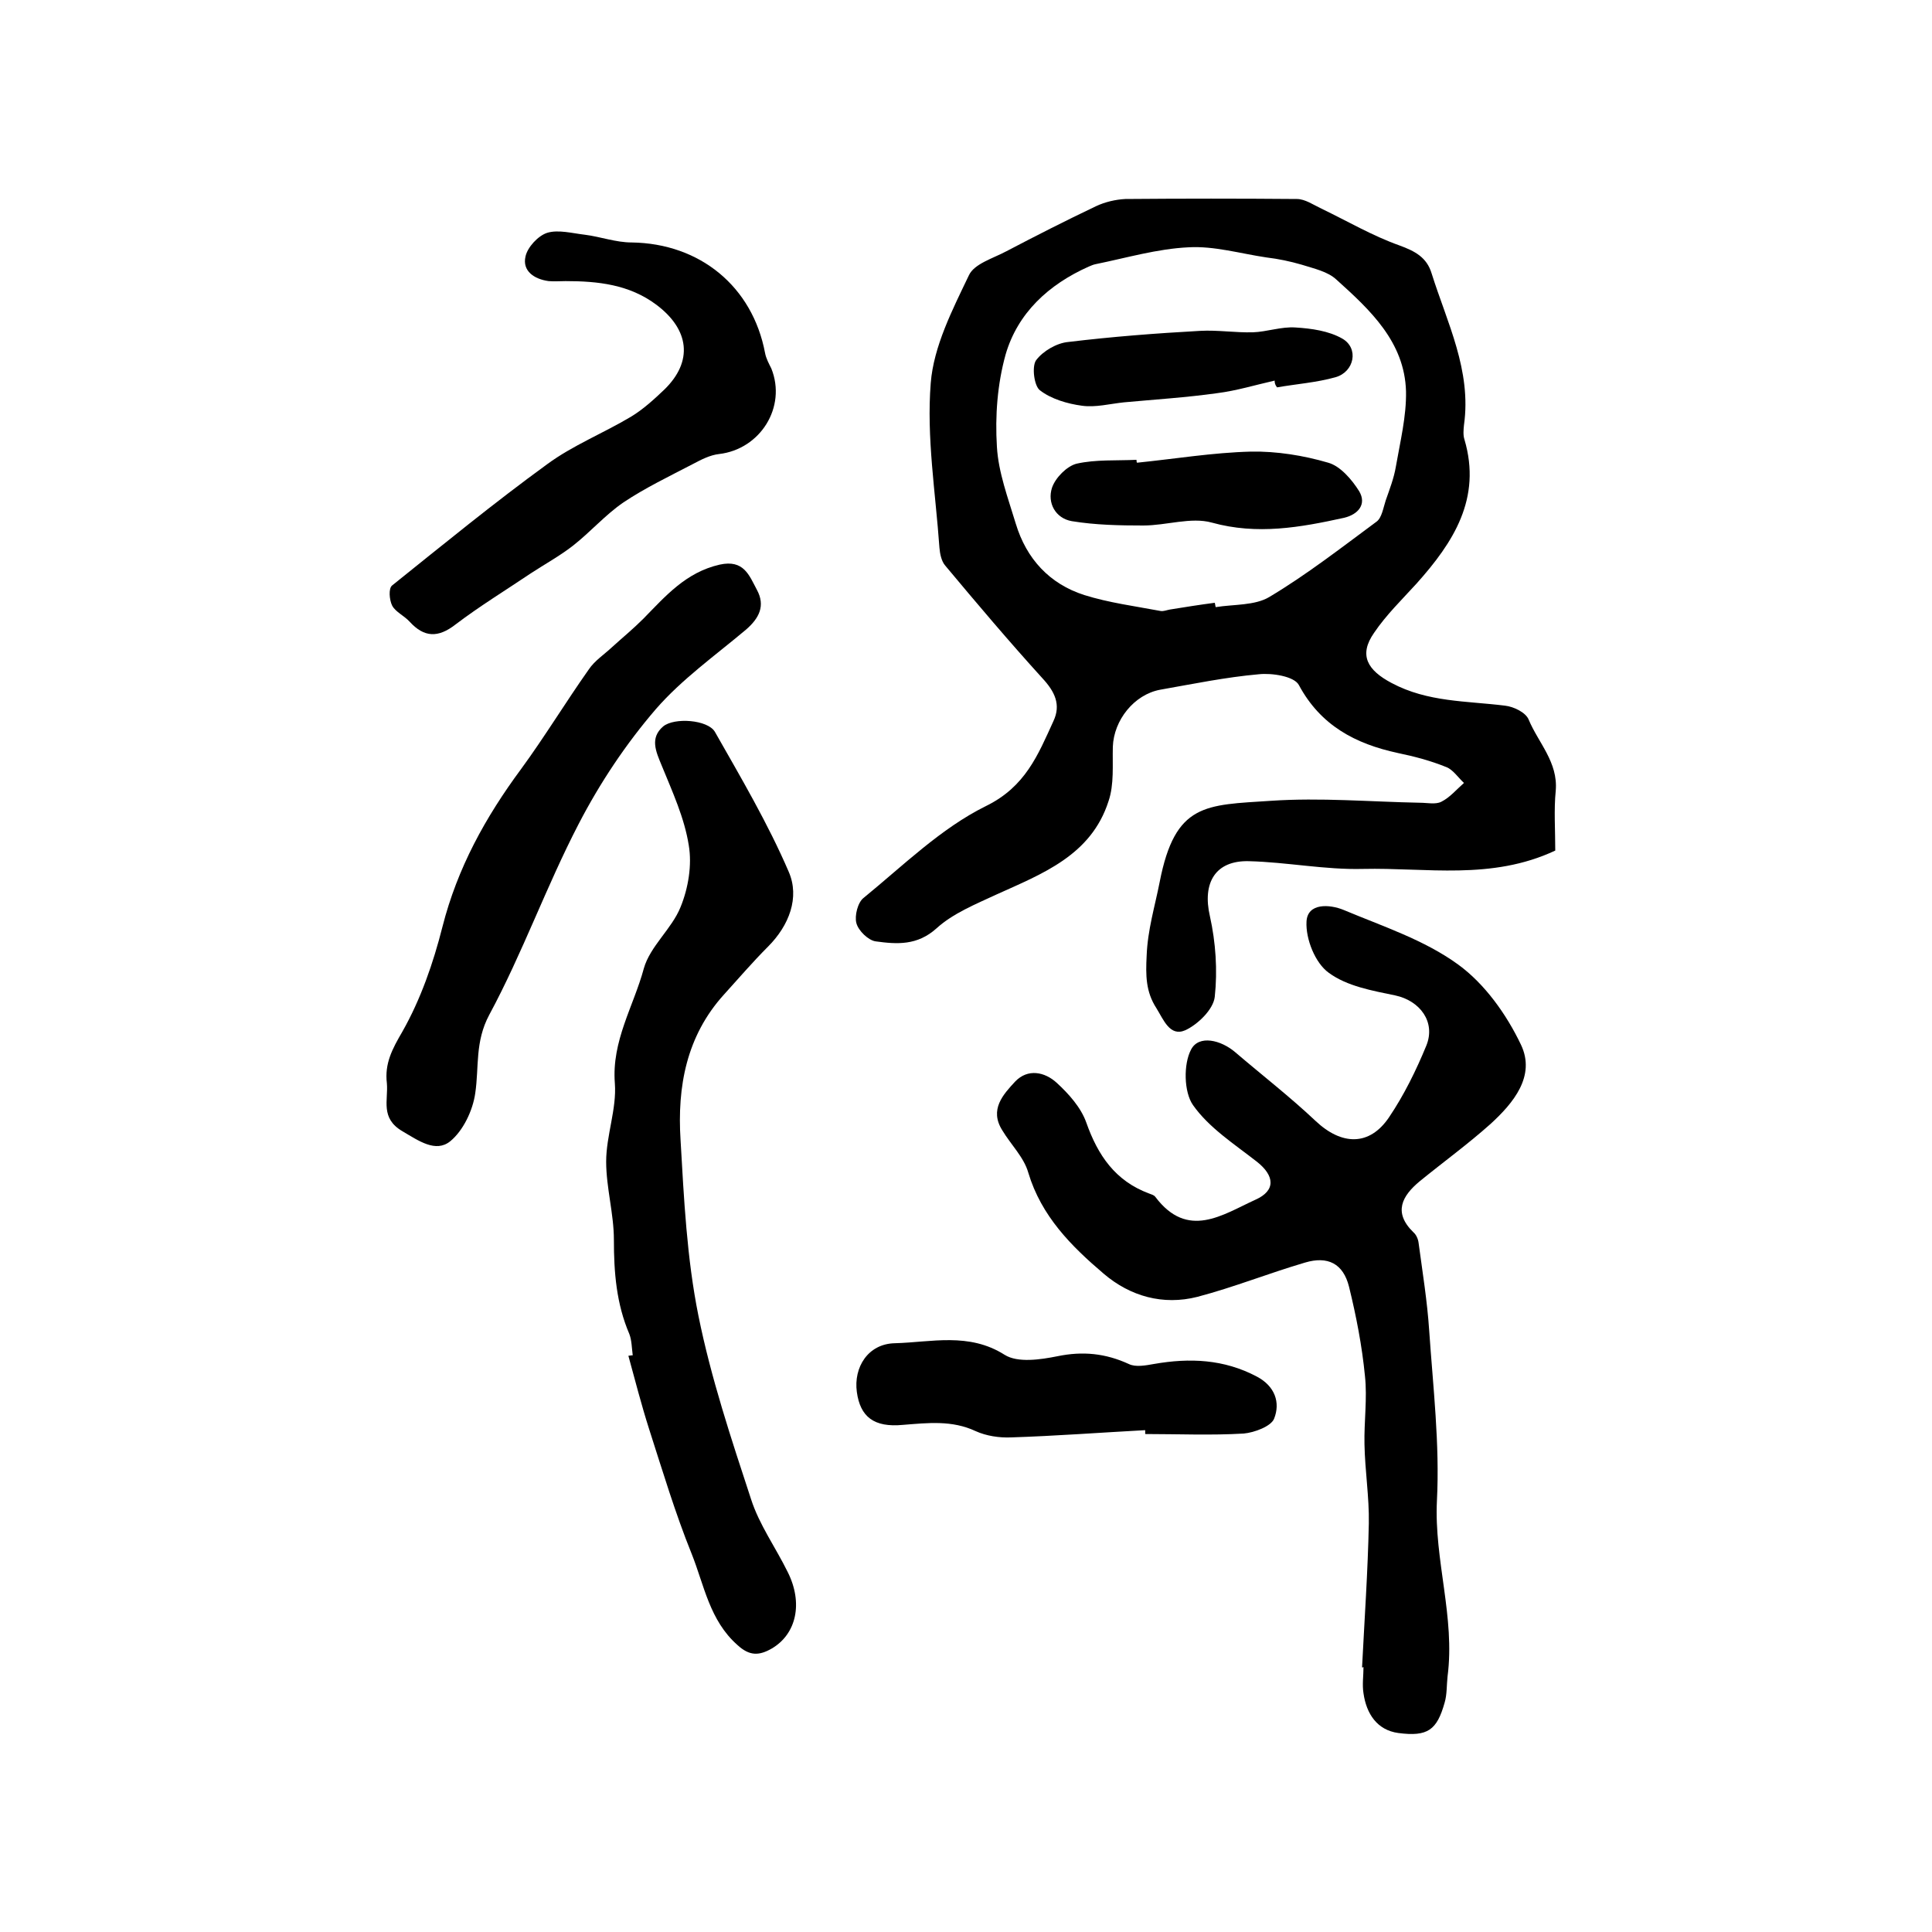
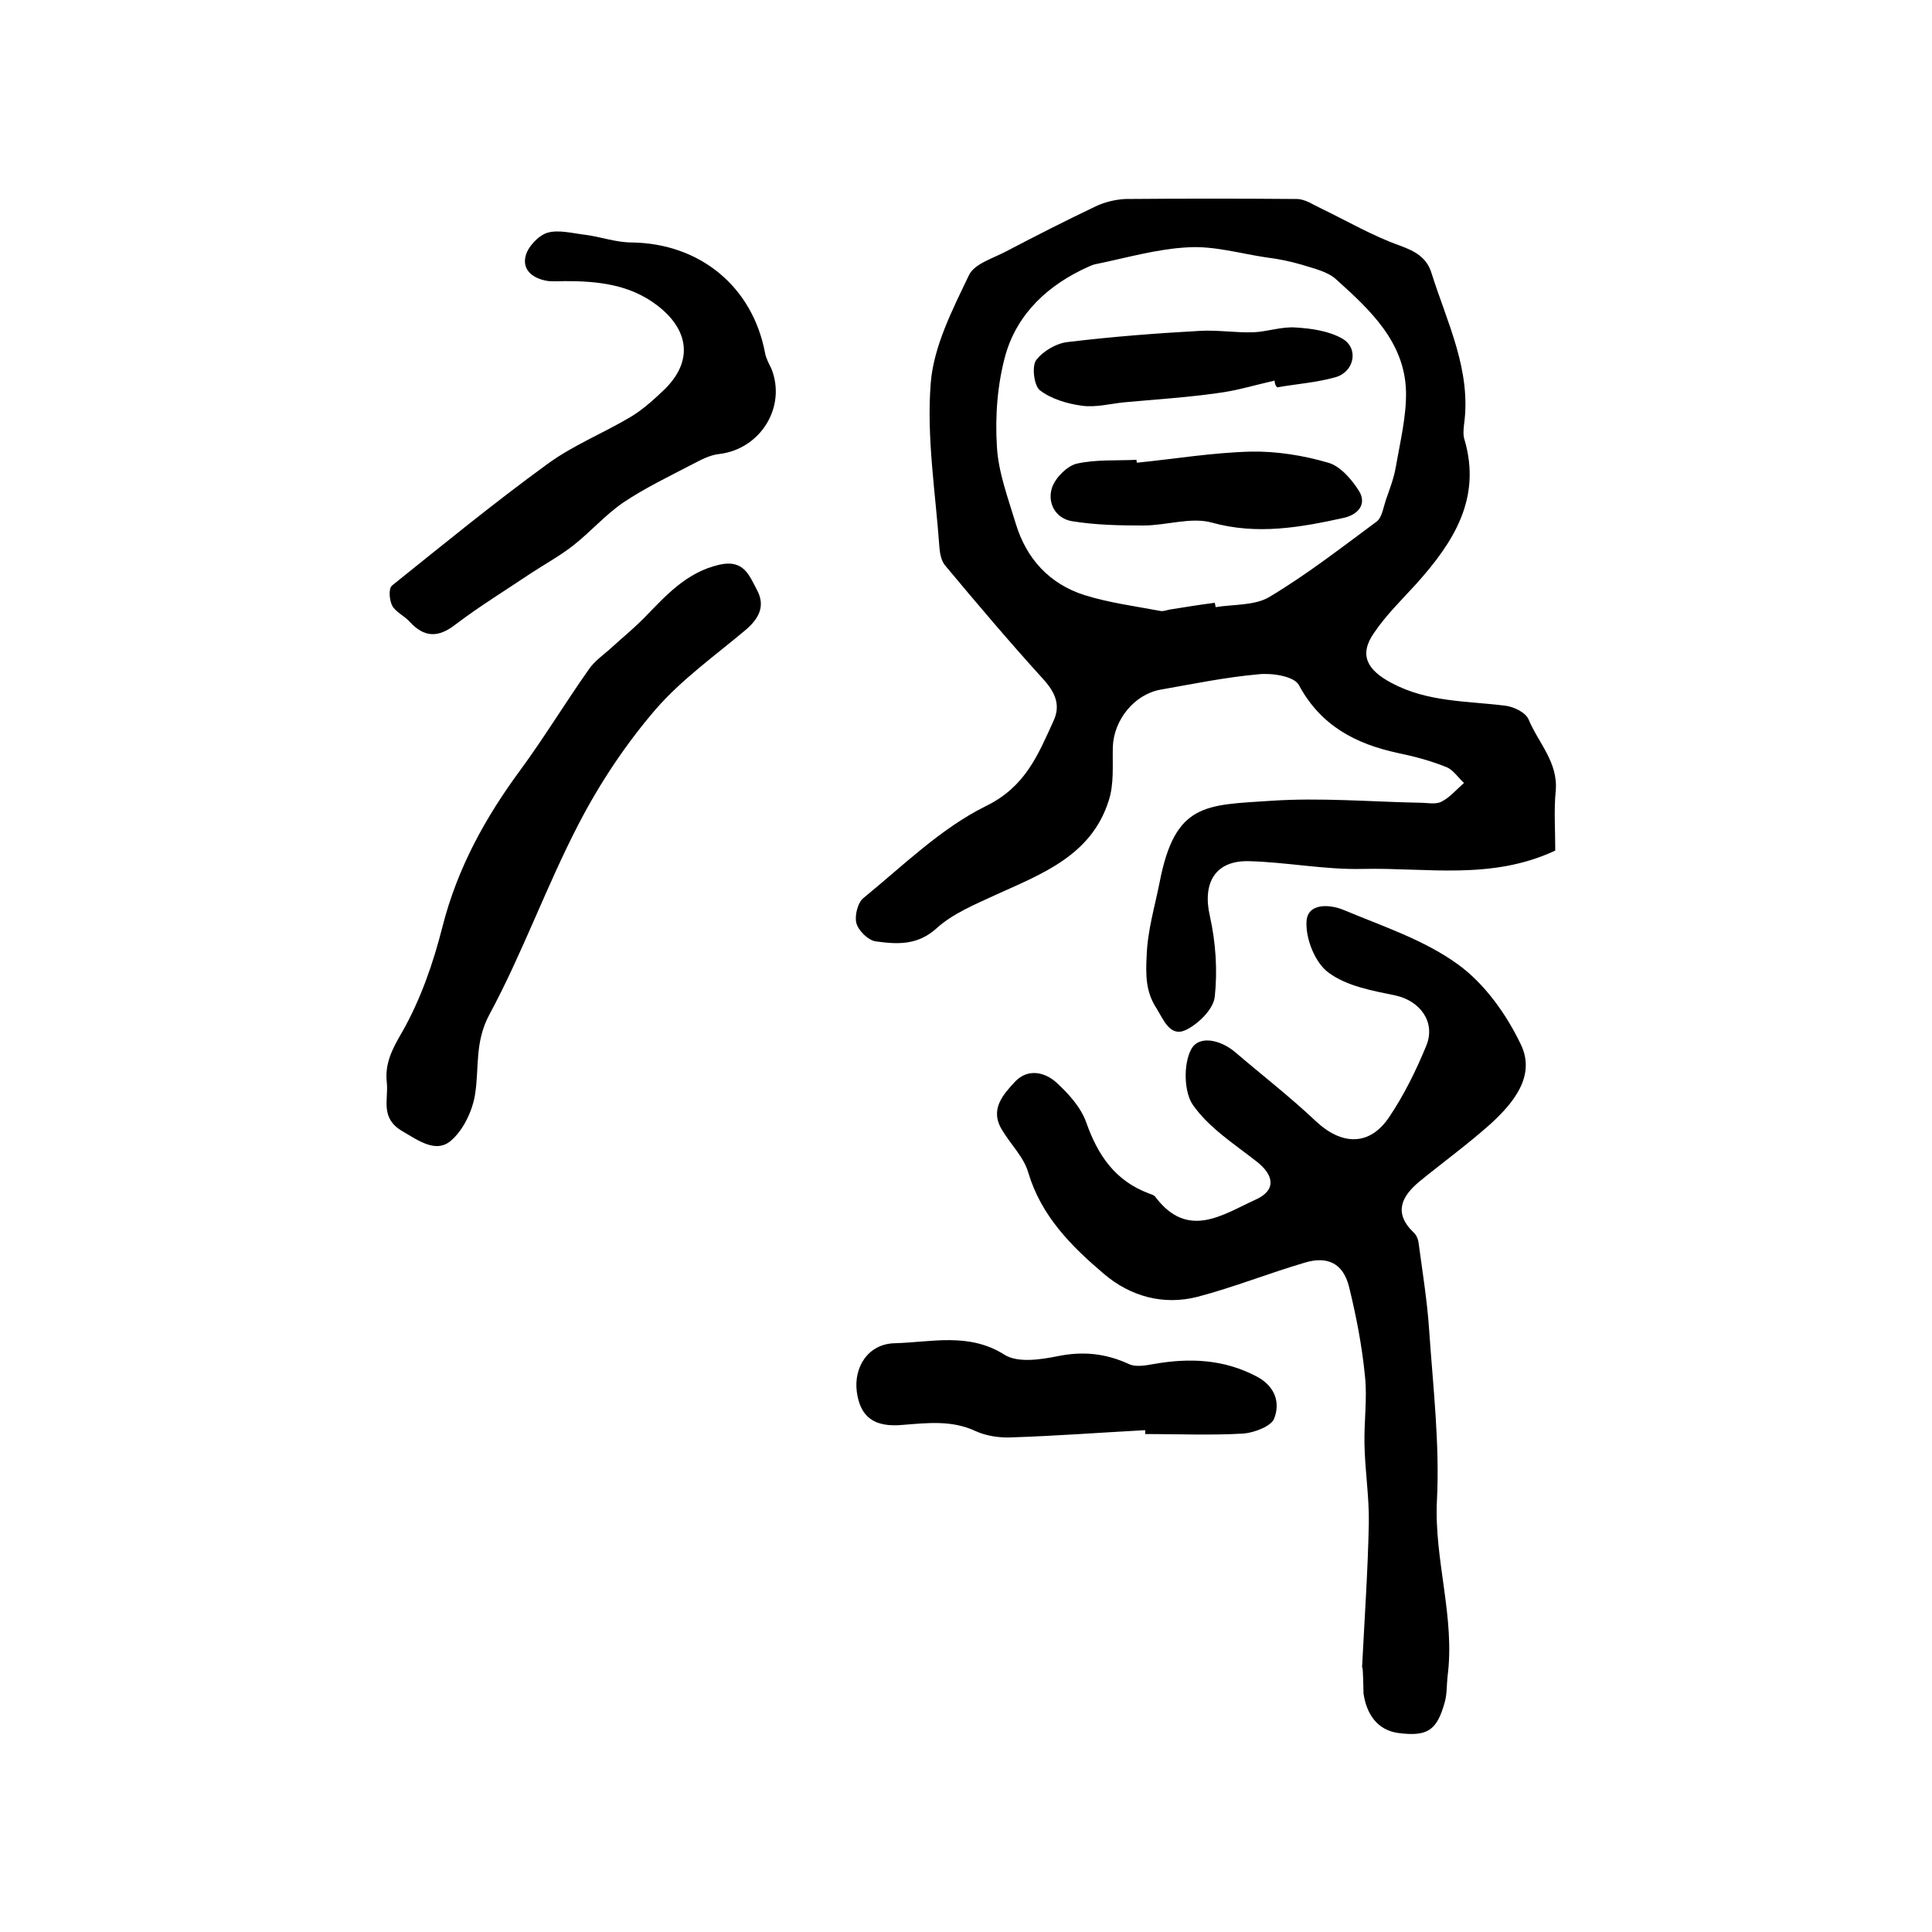
<svg xmlns="http://www.w3.org/2000/svg" version="1.1" id="图层_1" x="0px" y="0px" viewBox="0 0 400 400" style="enable-background:new 0 0 400 400;" xml:space="preserve">
  <style type="text/css">
	.st0{fill:#FFFFFF;}
</style>
  <g>
    <path d="M322,176.1c-13.2,6.2-26.7,3.5-39.8,3.8c-7.9,0.2-15.7-1.4-23.6-1.6c-7-0.2-9.7,4.5-8.1,11.4c1.2,5.4,1.6,11.2,1,16.7   c-0.3,2.6-3.5,5.7-6.1,6.9c-3.2,1.4-4.5-2.2-6-4.6c-2.2-3.4-2.2-6.8-2-10.8c0.2-5.4,1.7-10.2,2.7-15.3c3.2-16.4,9.5-15.9,23-16.8   c10.3-0.7,20.6,0.2,30.9,0.4c1.5,0,3.2,0.4,4.4-0.2c1.8-0.9,3.1-2.5,4.7-3.9c-1.2-1.1-2.3-2.8-3.7-3.3c-3.2-1.3-6.6-2.2-10-2.9   c-8.8-1.9-16-5.7-20.5-14.1c-1-1.8-5.6-2.5-8.3-2.2c-6.8,0.6-13.6,2-20.4,3.2c-5.4,1-9.6,6.3-9.8,11.8c-0.1,3.8,0.3,7.8-0.9,11.3   c-3.6,11.2-13.7,15-23.2,19.3c-4.3,2-9,3.9-12.4,7c-4,3.6-8.2,3.3-12.6,2.7c-1.5-0.2-3.6-2.2-4-3.8c-0.4-1.5,0.3-4.3,1.5-5.2   c8.2-6.7,16-14.4,25.3-19c8.2-4,10.8-10.6,14-17.6c1.6-3.4,0.3-6.1-2.3-8.9c-6.9-7.6-13.5-15.4-20.1-23.3c-0.8-0.9-1.1-2.5-1.2-3.7   c-0.8-11.4-2.7-22.8-1.8-34.1c0.6-7.6,4.5-15.2,7.9-22.3c1.1-2.4,5-3.5,7.8-5c6.1-3.2,12.2-6.3,18.5-9.3c1.9-0.9,4.1-1.4,6.1-1.5   c11.8-0.1,23.7-0.1,35.5,0c1.7,0,3.4,1.2,5.1,2c5.4,2.6,10.5,5.6,16.1,7.6c3.3,1.2,5.7,2.5,6.7,5.8c3.2,10.2,8.3,20.1,6.7,31.4   c-0.1,1-0.2,2.1,0.1,3c3.6,12.2-2.3,21.3-9.9,29.8c-3,3.3-6.3,6.5-8.8,10.2c-3.3,4.7-1.3,7.8,3.6,10.4c7.5,4,15.5,3.7,23.5,4.7   c1.8,0.2,4.3,1.4,4.9,2.9c2,4.8,6.1,8.8,5.6,14.7C321.7,167.6,322,171.8,322,176.1z M251.5,124.8c0.1,0.3,0.1,0.6,0.2,0.9   c3.7-0.6,8.1-0.3,11.1-2.1c7.7-4.6,14.9-10.2,22.2-15.6c1.1-0.8,1.4-2.9,1.9-4.4c0.8-2.3,1.7-4.6,2.1-7c0.9-5.2,2.2-10.4,2.1-15.6   c-0.3-10.2-7.4-16.8-14.4-23.1c-1.8-1.7-4.7-2.3-7.2-3.1c-2.4-0.7-4.8-1.2-7.3-1.5c-5.4-0.8-10.8-2.4-16.1-2.1   c-6.5,0.3-12.9,2.2-19.3,3.5c-0.5,0.1-0.9,0.3-1.4,0.5c-8.3,3.7-14.7,9.6-17.2,18.2c-1.7,6.1-2.2,12.7-1.8,19.1   c0.3,5.3,2.3,10.6,3.9,15.9c2.2,7.3,7,12.5,14.2,14.8c5.1,1.6,10.5,2.3,15.8,3.3c0.6,0.1,1.3-0.2,1.9-0.3   C245.3,125.7,248.4,125.2,251.5,124.8z" />
-     <path d="M282,345.2c0.5-9.9,1.2-19.9,1.4-29.8c0.1-5.4-0.8-10.9-0.9-16.4c-0.1-4.7,0.6-9.5,0.1-14.1c-0.6-6.2-1.8-12.4-3.3-18.5   c-1.2-4.8-4.4-6.4-9.1-5c-7.5,2.2-14.7,5.1-22.3,7.1c-7.1,1.8-13.9-0.1-19.4-4.8c-6.7-5.7-12.9-11.9-15.6-20.9   c-0.9-3.2-3.6-5.8-5.4-8.8c-2.7-4.3,0.2-7.4,2.7-10.1c2.6-2.7,6.1-2,8.6,0.3c2.5,2.3,5,5.1,6.1,8.2c2.4,6.8,6,12.1,13,14.7   c0.5,0.2,1,0.3,1.3,0.7c6.7,8.9,13.9,3.7,20.7,0.6c4.3-1.9,4-5,0.3-7.9c-4.6-3.6-9.9-7-13.2-11.7c-1.9-2.7-2-8.5-0.4-11.5   c1.6-3.1,6.2-2,9.2,0.6c5.5,4.7,11.3,9.2,16.6,14.2c5.3,5,11.1,5.3,15.2-0.8c3.1-4.6,5.6-9.7,7.7-14.8c2-4.9-1.3-9.3-6.4-10.4   c-4.8-1-10-1.9-13.8-4.7c-2.8-2-4.8-7-4.6-10.6c0.2-3.9,4.8-3.6,7.7-2.4c8.1,3.4,16.7,6.2,23.7,11.3c5.5,4,10,10.3,13,16.6   c3.1,6.5-1.6,12.1-6.3,16.4c-4.7,4.2-9.8,7.9-14.7,11.9c-3.6,3-5.5,6.4-1.3,10.5c0.6,0.5,1,1.4,1.1,2.2c0.8,6,1.8,12.1,2.2,18.2   c0.8,11.7,2.2,23.5,1.6,35.2c-0.6,12.3,3.8,24.1,2.2,36.4c-0.2,1.8-0.1,3.7-0.6,5.4c-1.6,5.7-3.5,7.1-9.6,6.3   c-4.4-0.6-6.6-4-7.2-8.2c-0.3-1.8,0-3.7,0-5.5C282.2,345.3,282.1,345.2,282,345.2z" />
-     <path d="M131,280.6c-0.2-1.5-0.2-3.1-0.7-4.4c-2.7-6.3-3.2-12.8-3.2-19.5c0-5.4-1.6-10.8-1.6-16.2c0-5.4,2.2-10.9,1.8-16.2   c-0.7-8.8,3.9-16,6-23.8c1.3-4.6,5.8-8.2,7.6-12.7c1.6-3.9,2.4-8.7,1.7-12.8c-0.9-5.7-3.4-11.1-5.6-16.5c-1.2-2.9-2.5-5.7,0.3-8.1   c2.3-1.9,9.2-1.4,10.7,1.1c5.4,9.5,11,19,15.3,29c2.3,5.3,0.1,11.1-4.3,15.5c-3.2,3.2-6.1,6.6-9.1,9.9c-7.8,8.6-9.7,19.1-9,30.1   c0.7,12.2,1.3,24.5,3.7,36.4c2.6,12.9,6.8,25.5,10.9,38c1.7,5.3,5.1,10,7.6,15.1c3.2,6.4,1.8,12.8-3.3,15.8   c-2.6,1.5-4.6,1.6-7.1-0.7c-5.8-5.1-6.9-12.4-9.5-18.9c-3.4-8.4-6-17.1-8.8-25.8c-1.6-5-2.9-10.1-4.3-15.2   C130.3,280.7,130.6,280.6,131,280.6z" />
+     <path d="M282,345.2c0.5-9.9,1.2-19.9,1.4-29.8c0.1-5.4-0.8-10.9-0.9-16.4c-0.1-4.7,0.6-9.5,0.1-14.1c-0.6-6.2-1.8-12.4-3.3-18.5   c-1.2-4.8-4.4-6.4-9.1-5c-7.5,2.2-14.7,5.1-22.3,7.1c-7.1,1.8-13.9-0.1-19.4-4.8c-6.7-5.7-12.9-11.9-15.6-20.9   c-0.9-3.2-3.6-5.8-5.4-8.8c-2.7-4.3,0.2-7.4,2.7-10.1c2.6-2.7,6.1-2,8.6,0.3c2.5,2.3,5,5.1,6.1,8.2c2.4,6.8,6,12.1,13,14.7   c0.5,0.2,1,0.3,1.3,0.7c6.7,8.9,13.9,3.7,20.7,0.6c4.3-1.9,4-5,0.3-7.9c-4.6-3.6-9.9-7-13.2-11.7c-1.9-2.7-2-8.5-0.4-11.5   c1.6-3.1,6.2-2,9.2,0.6c5.5,4.7,11.3,9.2,16.6,14.2c5.3,5,11.1,5.3,15.2-0.8c3.1-4.6,5.6-9.7,7.7-14.8c2-4.9-1.3-9.3-6.4-10.4   c-4.8-1-10-1.9-13.8-4.7c-2.8-2-4.8-7-4.6-10.6c0.2-3.9,4.8-3.6,7.7-2.4c8.1,3.4,16.7,6.2,23.7,11.3c5.5,4,10,10.3,13,16.6   c3.1,6.5-1.6,12.1-6.3,16.4c-4.7,4.2-9.8,7.9-14.7,11.9c-3.6,3-5.5,6.4-1.3,10.5c0.6,0.5,1,1.4,1.1,2.2c0.8,6,1.8,12.1,2.2,18.2   c0.8,11.7,2.2,23.5,1.6,35.2c-0.6,12.3,3.8,24.1,2.2,36.4c-0.2,1.8-0.1,3.7-0.6,5.4c-1.6,5.7-3.5,7.1-9.6,6.3   c-4.4-0.6-6.6-4-7.2-8.2C282.2,345.3,282.1,345.2,282,345.2z" />
    <path d="M80.1,224.3c-0.5-4.1,1.1-7.1,3.2-10.7c3.8-6.7,6.4-14.2,8.3-21.7c3.1-12.2,8.9-22.7,16.3-32.7c4.9-6.7,9.2-13.8,14-20.6   c1.2-1.8,3.2-3.1,4.8-4.6c2.2-2,4.4-3.8,6.5-5.9c4.6-4.7,8.8-9.6,15.8-11.2c5-1.1,6.1,2.2,7.7,5.2c1.8,3.3,0.5,5.9-2.3,8.3   c-6.3,5.3-13.2,10.2-18.6,16.4c-6.2,7.2-11.6,15.3-16,23.8c-6.7,12.9-11.6,26.7-18.5,39.5c-3,5.6-2.1,10.8-2.9,16.2   c-0.5,3.6-2.5,7.8-5.2,10c-3,2.4-6.5-0.1-9.9-2.1C78.7,231.5,80.4,227.8,80.1,224.3z" />
    <path d="M117.1,58.2c-1.2,0-2.3,0.1-3.5,0c-3-0.4-5.5-2.1-4.8-5.1c0.4-1.9,2.6-4.3,4.5-4.9c2.3-0.7,5.2,0.1,7.8,0.4   c3.2,0.4,6.4,1.6,9.7,1.6c14.1,0.2,25,9.1,27.6,22.9c0.2,1.1,0.8,2.2,1.3,3.2c3.2,8-2.3,16.7-10.8,17.7c-1.9,0.2-3.8,1.2-5.5,2.1   c-4.8,2.5-9.8,4.9-14.3,7.9c-3.8,2.6-6.8,6.1-10.5,9c-2.7,2.1-5.8,3.8-8.7,5.7c-5.2,3.5-10.6,6.8-15.6,10.6   c-3.6,2.8-6.5,2.7-9.5-0.6c-1.1-1.2-2.9-2-3.6-3.3c-0.6-1.2-0.8-3.6,0-4.2c10.6-8.5,21.1-17.1,32.1-25.1c5.3-3.9,11.6-6.4,17.3-9.8   c2.5-1.5,4.8-3.6,6.9-5.6c6.1-5.9,5.2-12.5-1.6-17.6C130.3,58.9,123.8,58.2,117.1,58.2z" />
    <path d="M237.1,296.1c-9.3,0.5-18.5,1.2-27.8,1.5c-2.4,0.1-5.1-0.3-7.3-1.3c-4.9-2.3-9.9-1.7-15-1.3c-6.1,0.6-8.9-1.7-9.6-6.8   c-0.7-5.1,2.3-10,7.9-10.1c7.5-0.2,15.3-2.3,22.7,2.4c2.7,1.7,7.4,1,10.9,0.3c5.3-1.1,10-0.6,14.8,1.6c1.4,0.7,3.5,0.3,5.2,0   c7.4-1.3,14.5-1,21.3,2.6c3.8,2,4.9,5.4,3.6,8.7c-0.6,1.6-4.1,2.9-6.3,3.1c-6.8,0.4-13.6,0.1-20.4,0.1   C237.1,296.6,237.1,296.3,237.1,296.1z" />
    <path d="M235.4,95.8c7.9-0.8,15.7-2.1,23.6-2.3c5.3-0.1,10.9,0.8,16,2.3c2.5,0.7,4.9,3.5,6.4,5.9c1.6,2.7-0.2,4.8-3.1,5.5   c-9.1,2-18,3.6-27.4,1c-4.3-1.2-9.4,0.6-14.2,0.6c-4.9,0-9.9-0.1-14.8-0.9c-3.4-0.6-5.1-3.8-4.1-6.9c0.7-2.1,3.1-4.5,5.1-5   c4-0.9,8.2-0.6,12.4-0.8C235.3,95.3,235.3,95.6,235.4,95.8z" />
    <path d="M263.9,78.8c-4,0.9-7.9,2.1-11.9,2.6c-6.4,0.9-12.8,1.3-19.3,1.9c-2.9,0.3-5.9,1.1-8.7,0.7c-3-0.4-6.4-1.4-8.7-3.2   c-1.2-0.9-1.7-4.9-0.8-6.2c1.4-1.9,4.3-3.6,6.7-3.8c9.1-1.1,18.2-1.8,27.3-2.3c3.6-0.2,7.3,0.4,10.9,0.3c2.9-0.1,5.9-1.2,8.8-1   c3.3,0.2,6.9,0.7,9.7,2.3c3.5,2,2.5,6.9-1.4,8c-3.9,1.1-8.1,1.4-12.1,2.1C264,79.7,263.9,79.3,263.9,78.8z" />
  </g>
</svg>